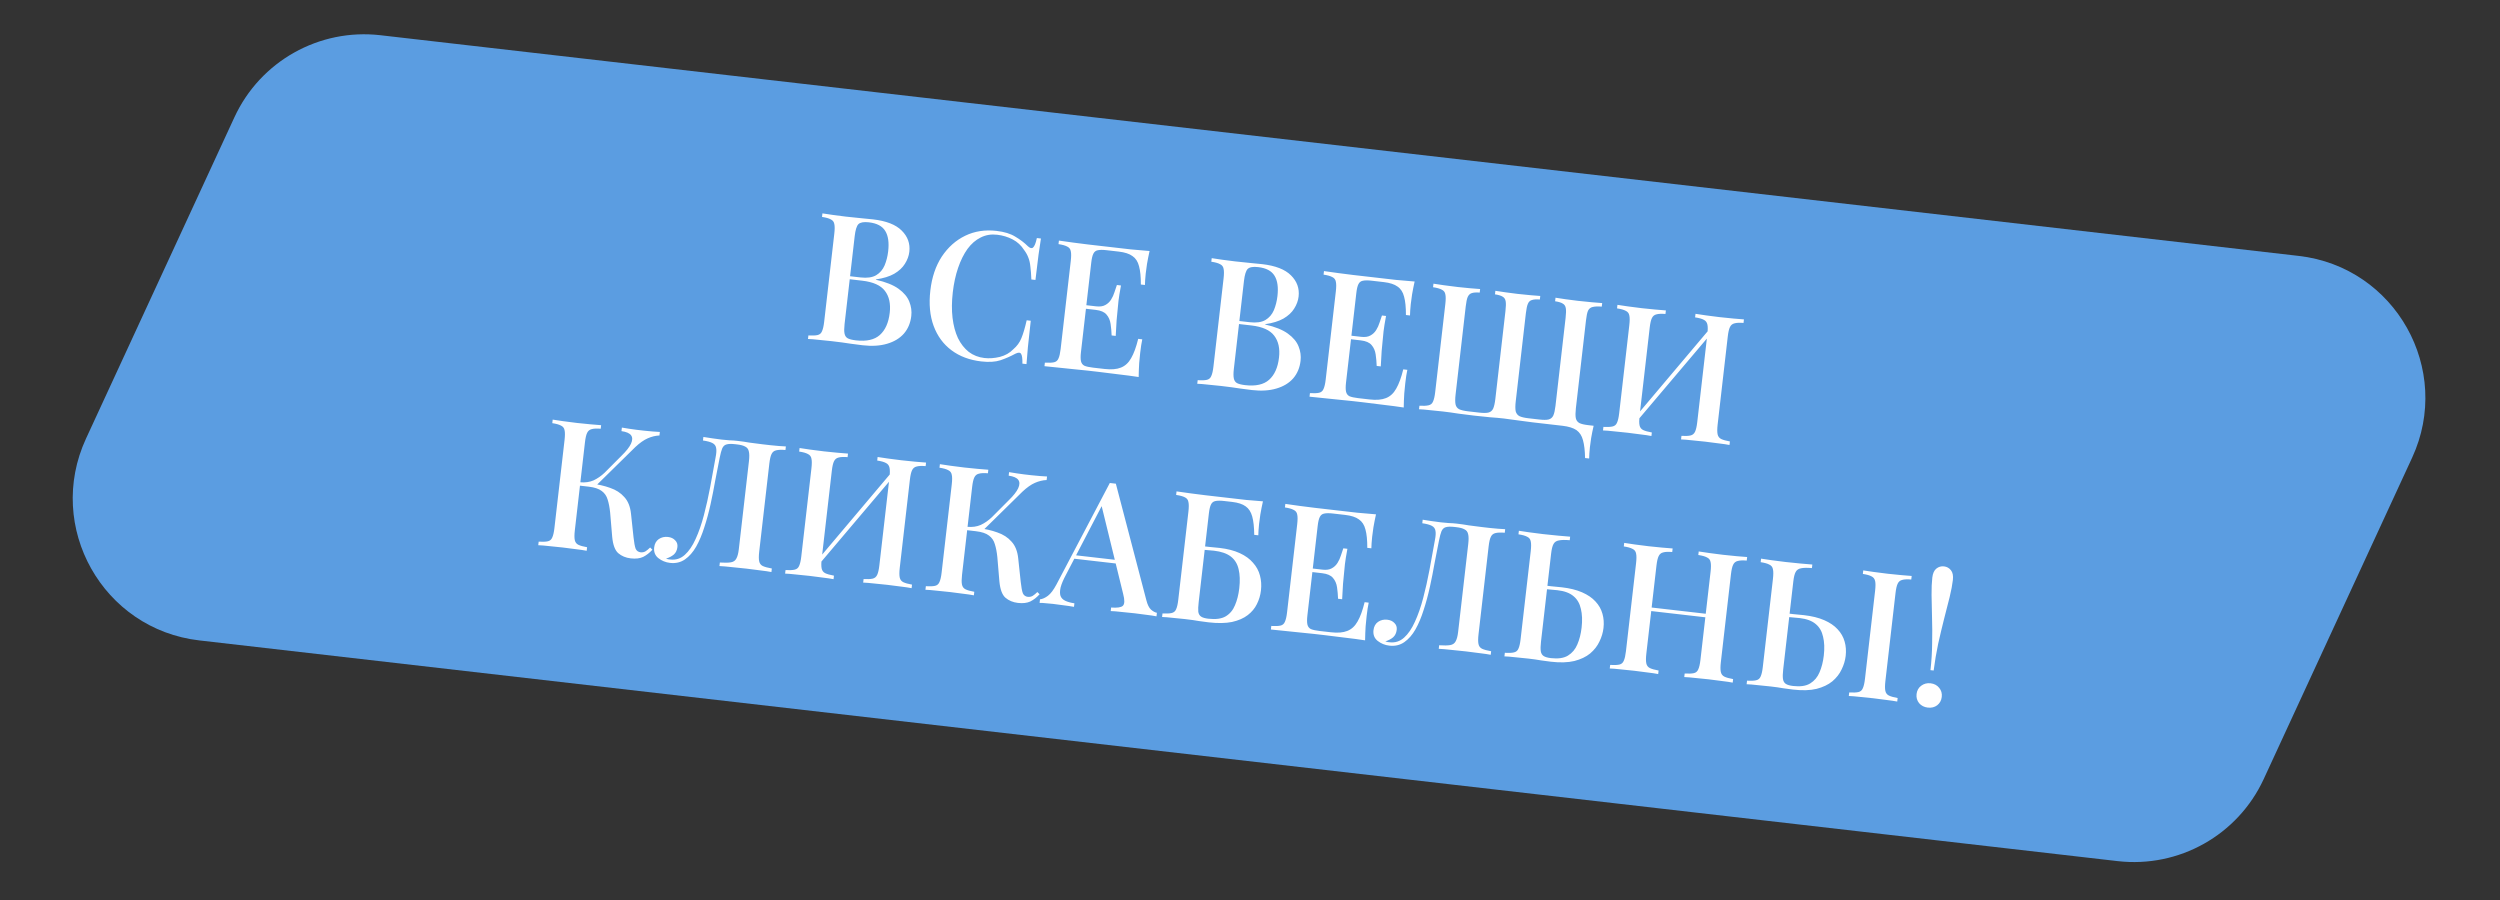
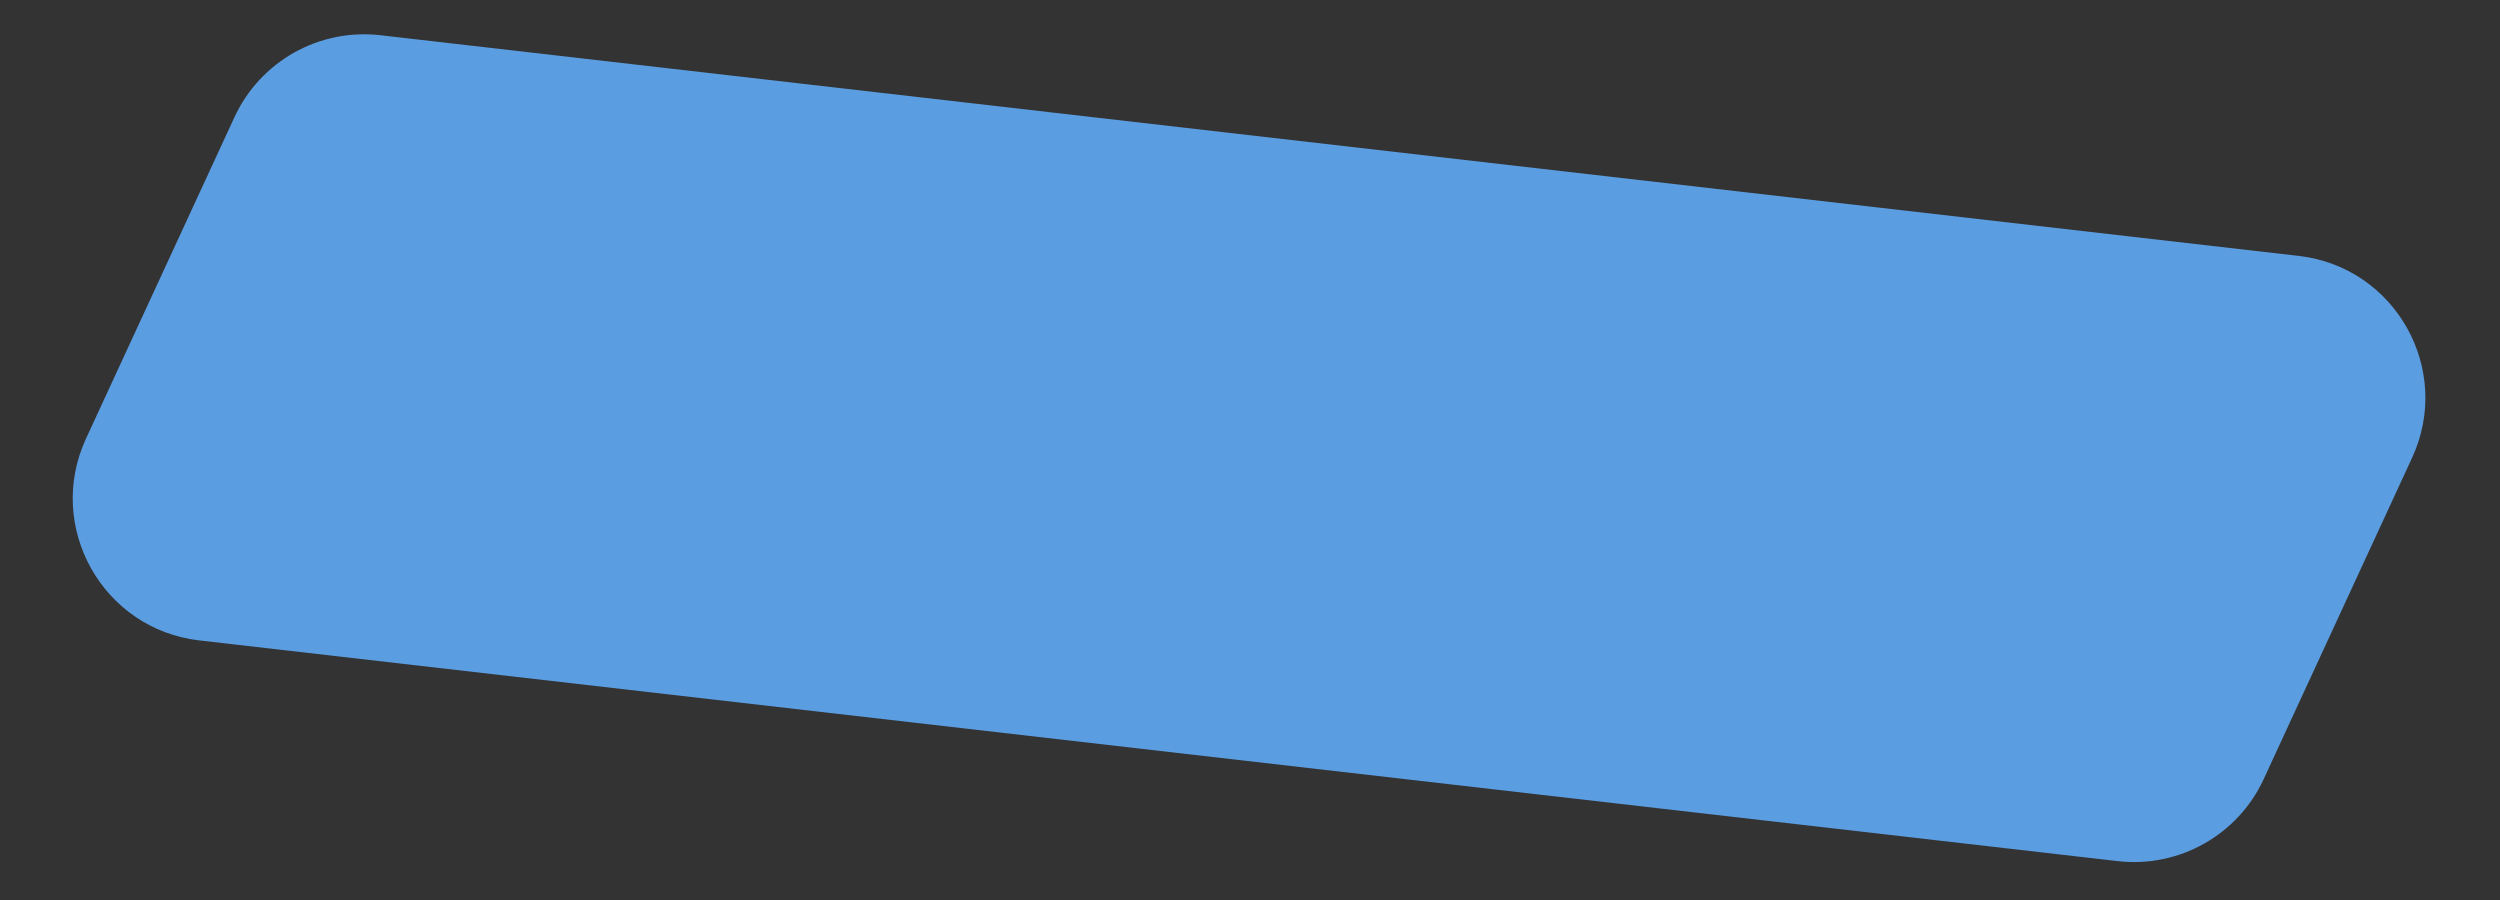
<svg xmlns="http://www.w3.org/2000/svg" width="350" height="126" viewBox="0 0 350 126" fill="none">
  <rect x="0" y="0" width="350" height="126" fill="#333333" stroke="none" />
  <path d="M32.82 16.414C36.44 8.574 44.684 3.944 53.263 4.931L321.825 35.828C335.357 37.385 343.407 51.718 337.696 64.083L316.917 109.074C313.296 116.913 305.053 121.543 296.474 120.557L27.911 89.659C14.38 88.103 6.329 73.77 12.04 61.404L32.82 16.414Z" fill="#5B9DE1" />
-   <path d="M115.141 29.873C115.52 29.933 116.007 30.006 116.601 30.091C117.212 30.178 117.815 30.256 118.411 30.325C119.206 30.416 119.96 30.494 120.674 30.56C121.404 30.627 121.919 30.678 122.217 30.712C124.071 30.925 125.412 31.449 126.239 32.282C127.082 33.117 127.438 34.106 127.307 35.249C127.24 35.828 127.032 36.391 126.684 36.938C126.355 37.471 125.857 37.934 125.191 38.327C124.527 38.703 123.674 38.966 122.634 39.115L122.628 39.165C124.002 39.474 125.06 39.897 125.804 40.436C126.547 40.974 127.048 41.577 127.307 42.245C127.568 42.895 127.659 43.56 127.581 44.239C127.468 45.216 127.122 46.04 126.541 46.711C125.963 47.366 125.179 47.838 124.189 48.127C123.216 48.417 122.076 48.487 120.768 48.337C120.403 48.295 119.85 48.223 119.107 48.121C118.382 48.004 117.498 47.885 116.455 47.765C115.826 47.693 115.204 47.63 114.589 47.576C113.993 47.507 113.503 47.468 113.118 47.457L113.175 46.96C113.742 46.992 114.172 46.974 114.465 46.907C114.758 46.84 114.963 46.663 115.08 46.374C115.213 46.087 115.315 45.646 115.383 45.05L116.8 32.731C116.871 32.119 116.873 31.666 116.806 31.373C116.757 31.066 116.59 30.845 116.303 30.711C116.035 30.563 115.629 30.449 115.084 30.37L115.141 29.873ZM121.641 31.124C120.929 31.042 120.441 31.129 120.177 31.383C119.929 31.64 119.756 32.199 119.657 33.06L118.239 45.379C118.173 45.958 118.172 46.403 118.237 46.712C118.302 47.022 118.453 47.24 118.69 47.368C118.943 47.498 119.318 47.592 119.815 47.649C121.305 47.82 122.424 47.571 123.172 46.903C123.939 46.219 124.402 45.182 124.562 43.791C124.709 42.516 124.483 41.492 123.884 40.718C123.302 39.947 122.241 39.472 120.701 39.295L118.292 39.018C118.292 39.018 118.299 38.952 118.314 38.819C118.332 38.67 118.34 38.596 118.34 38.596L120.476 38.842C121.387 38.946 122.111 38.845 122.65 38.538C123.191 38.214 123.587 37.757 123.84 37.165C124.094 36.557 124.263 35.897 124.344 35.185C124.485 33.959 124.351 33.013 123.941 32.345C123.534 31.66 122.767 31.253 121.641 31.124ZM139.513 32.325C140.605 32.45 141.48 32.719 142.138 33.13C142.813 33.526 143.4 33.971 143.897 34.465C144.199 34.751 144.444 34.813 144.63 34.65C144.835 34.472 145.012 34.031 145.16 33.327L145.731 33.392C145.626 34.018 145.513 34.776 145.394 35.669C145.276 36.544 145.133 37.719 144.963 39.193L144.392 39.127C144.36 38.385 144.313 37.776 144.25 37.298C144.204 36.824 144.109 36.41 143.965 36.058C143.838 35.708 143.643 35.358 143.381 35.009C142.969 34.358 142.431 33.86 141.766 33.515C141.101 33.17 140.38 32.953 139.602 32.863C138.757 32.766 137.987 32.896 137.292 33.252C136.599 33.591 135.984 34.125 135.447 34.851C134.927 35.58 134.49 36.461 134.136 37.494C133.783 38.527 133.533 39.673 133.389 40.931C133.24 42.222 133.229 43.412 133.356 44.501C133.484 45.572 133.736 46.516 134.112 47.331C134.506 48.131 135.011 48.776 135.626 49.266C136.259 49.742 136.989 50.027 137.817 50.122C138.496 50.2 139.215 50.149 139.974 49.968C140.735 49.77 141.363 49.415 141.858 48.901C142.379 48.458 142.757 47.939 142.993 47.346C143.248 46.737 143.495 45.902 143.735 44.839L144.306 44.905C144.131 46.428 143.997 47.663 143.905 48.608C143.815 49.537 143.749 50.327 143.708 50.976L143.137 50.91C143.153 50.191 143.088 49.731 142.944 49.529C142.816 49.33 142.556 49.325 142.165 49.515C141.503 49.875 140.805 50.181 140.072 50.432C139.357 50.669 138.461 50.725 137.385 50.601C135.745 50.413 134.354 49.892 133.211 49.039C132.068 48.186 131.234 47.05 130.709 45.63C130.184 44.211 130.031 42.558 130.248 40.67C130.461 38.816 130.996 37.233 131.851 35.922C132.723 34.614 133.816 33.64 135.131 33.003C136.446 32.366 137.906 32.14 139.513 32.325ZM160.939 35.142C160.801 35.763 160.681 36.37 160.579 36.963C160.496 37.54 160.436 37.986 160.4 38.301C160.364 38.615 160.338 38.914 160.322 39.198C160.306 39.481 160.296 39.715 160.291 39.899L159.72 39.833C159.726 38.76 159.64 37.903 159.462 37.262C159.301 36.623 158.995 36.151 158.543 35.848C158.11 35.529 157.471 35.322 156.627 35.224L154.913 35.027C154.383 34.966 153.972 34.969 153.679 35.036C153.404 35.089 153.201 35.25 153.07 35.52C152.94 35.773 152.841 36.19 152.775 36.769L151.335 49.287C151.27 49.85 151.271 50.278 151.338 50.571C151.405 50.864 151.565 51.075 151.819 51.205C152.091 51.32 152.492 51.408 153.021 51.469L154.636 51.655C155.579 51.763 156.342 51.7 156.922 51.465C157.52 51.231 157.998 50.792 158.358 50.145C158.734 49.501 159.064 48.599 159.348 47.441L159.919 47.506C159.815 47.981 159.717 48.607 159.628 49.385C159.59 49.717 159.543 50.198 159.487 50.829C159.448 51.462 159.423 52.113 159.413 52.783C158.572 52.653 157.622 52.527 156.563 52.405C155.505 52.266 154.562 52.149 153.734 52.054C153.353 52.01 152.865 51.954 152.269 51.886C151.673 51.817 151.026 51.751 150.329 51.688C149.65 51.609 148.953 51.538 148.24 51.472C147.544 51.392 146.873 51.324 146.225 51.266L146.282 50.769C146.849 50.801 147.279 50.783 147.572 50.716C147.865 50.649 148.07 50.471 148.187 50.183C148.32 49.896 148.421 49.455 148.49 48.859L149.907 36.54C149.978 35.928 149.979 35.475 149.912 35.182C149.864 34.874 149.696 34.654 149.41 34.52C149.142 34.372 148.735 34.258 148.191 34.178L148.248 33.682C148.892 33.773 149.561 33.866 150.254 33.963C150.966 34.045 151.66 34.133 152.337 34.228C153.033 34.308 153.679 34.382 154.275 34.451C154.871 34.519 155.359 34.575 155.74 34.619C156.502 34.707 157.363 34.806 158.323 34.916C159.302 35.012 160.174 35.087 160.939 35.142ZM155.839 43.161C155.839 43.161 155.83 43.244 155.811 43.41C155.792 43.575 155.782 43.658 155.782 43.658L151.287 43.141C151.287 43.141 151.296 43.058 151.315 42.893C151.334 42.727 151.344 42.644 151.344 42.644L155.839 43.161ZM156.937 39.966C156.762 40.902 156.646 41.619 156.589 42.115C156.548 42.614 156.504 43.07 156.456 43.484C156.409 43.898 156.365 44.354 156.324 44.853C156.284 45.352 156.242 46.077 156.2 47.028L155.629 46.962C155.609 46.406 155.561 45.873 155.486 45.361C155.412 44.832 155.22 44.39 154.908 44.036C154.613 43.683 154.11 43.466 153.398 43.384L153.455 42.887C153.985 42.948 154.411 42.888 154.734 42.707C155.073 42.528 155.346 42.274 155.551 41.946C155.757 41.617 155.914 41.274 156.022 40.918C156.149 40.546 156.263 40.207 156.365 39.9L156.937 39.966ZM169.64 36.143C170.019 36.203 170.506 36.276 171.1 36.361C171.71 36.448 172.314 36.526 172.91 36.594C173.705 36.686 174.459 36.764 175.173 36.83C175.903 36.897 176.418 36.948 176.716 36.982C178.57 37.195 179.911 37.719 180.737 38.552C181.581 39.387 181.937 40.376 181.805 41.519C181.739 42.098 181.531 42.661 181.183 43.209C180.854 43.741 180.356 44.204 179.69 44.597C179.026 44.973 178.173 45.236 177.133 45.385L177.127 45.434C178.501 45.743 179.559 46.167 180.303 46.706C181.046 47.244 181.547 47.847 181.806 48.514C182.067 49.165 182.158 49.83 182.08 50.509C181.967 51.486 181.621 52.31 181.04 52.981C180.462 53.636 179.678 54.108 178.688 54.397C177.715 54.687 176.575 54.757 175.267 54.607C174.902 54.565 174.349 54.493 173.606 54.391C172.881 54.274 171.997 54.155 170.954 54.035C170.325 53.963 169.703 53.9 169.088 53.846C168.492 53.777 168.002 53.738 167.617 53.727L167.674 53.23C168.241 53.262 168.671 53.244 168.964 53.177C169.257 53.11 169.462 52.932 169.579 52.644C169.712 52.357 169.813 51.916 169.882 51.32L171.299 39.001C171.37 38.389 171.372 37.936 171.305 37.643C171.256 37.335 171.089 37.115 170.802 36.981C170.534 36.833 170.127 36.719 169.583 36.64L169.64 36.143ZM176.14 37.394C175.428 37.312 174.94 37.398 174.675 37.653C174.428 37.91 174.255 38.469 174.155 39.33L172.738 51.649C172.672 52.228 172.671 52.673 172.736 52.982C172.801 53.291 172.952 53.51 173.189 53.638C173.442 53.768 173.817 53.861 174.314 53.919C175.804 54.09 176.923 53.841 177.671 53.172C178.438 52.489 178.901 51.452 179.061 50.061C179.208 48.786 178.982 47.762 178.383 46.988C177.801 46.217 176.74 45.742 175.2 45.565L172.791 45.288C172.791 45.288 172.798 45.222 172.813 45.089C172.831 44.94 172.839 44.866 172.839 44.866L174.975 45.111C175.886 45.216 176.61 45.115 177.149 44.808C177.69 44.484 178.086 44.026 178.339 43.435C178.593 42.827 178.761 42.166 178.843 41.455C178.984 40.229 178.85 39.283 178.44 38.615C178.032 37.93 177.266 37.523 176.14 37.394ZM198.048 39.411C197.909 40.033 197.789 40.64 197.688 41.232C197.604 41.809 197.545 42.255 197.508 42.57C197.472 42.885 197.446 43.184 197.43 43.467C197.415 43.751 197.404 43.984 197.4 44.168L196.829 44.102C196.835 43.029 196.749 42.172 196.571 41.531C196.41 40.892 196.103 40.42 195.652 40.117C195.219 39.799 194.58 39.591 193.735 39.494L192.022 39.297C191.492 39.236 191.08 39.239 190.788 39.306C190.513 39.358 190.31 39.519 190.178 39.789C190.048 40.043 189.95 40.459 189.884 41.039L188.443 53.556C188.379 54.119 188.38 54.547 188.447 54.84C188.514 55.133 188.674 55.344 188.927 55.474C189.199 55.589 189.6 55.677 190.13 55.738L191.744 55.924C192.688 56.032 193.45 55.969 194.031 55.734C194.628 55.501 195.107 55.061 195.466 54.414C195.842 53.77 196.173 52.868 196.457 51.71L197.028 51.776C196.923 52.25 196.826 52.876 196.737 53.654C196.698 53.986 196.651 54.467 196.596 55.098C196.556 55.731 196.532 56.382 196.522 57.052C195.681 56.922 194.731 56.796 193.671 56.674C192.614 56.535 191.671 56.419 190.843 56.323C190.462 56.28 189.974 56.223 189.378 56.155C188.781 56.086 188.135 56.02 187.437 55.957C186.759 55.879 186.062 55.807 185.348 55.742C184.653 55.662 183.981 55.593 183.334 55.535L183.391 55.038C183.958 55.07 184.388 55.052 184.68 54.985C184.973 54.918 185.178 54.741 185.295 54.452C185.429 54.166 185.53 53.724 185.599 53.128L187.016 40.809C187.086 40.197 187.088 39.744 187.021 39.451C186.973 39.144 186.805 38.923 186.519 38.789C186.25 38.641 185.844 38.527 185.3 38.448L185.357 37.951C186.001 38.042 186.669 38.136 187.363 38.232C188.075 38.314 188.769 38.402 189.446 38.497C190.142 38.577 190.787 38.651 191.383 38.72C191.979 38.788 192.468 38.845 192.849 38.888C193.61 38.976 194.471 39.075 195.432 39.186C196.41 39.281 197.283 39.357 198.048 39.411ZM192.948 47.431C192.948 47.431 192.939 47.514 192.919 47.679C192.9 47.845 192.891 47.928 192.891 47.928L188.396 47.41C188.396 47.41 188.405 47.328 188.424 47.162C188.443 46.996 188.453 46.914 188.453 46.914L192.948 47.431ZM194.045 44.235C193.871 45.171 193.755 45.888 193.698 46.385C193.657 46.883 193.613 47.34 193.565 47.753C193.518 48.167 193.473 48.624 193.433 49.122C193.392 49.621 193.351 50.346 193.308 51.297L192.737 51.232C192.717 50.676 192.67 50.142 192.594 49.63C192.521 49.101 192.329 48.66 192.017 48.305C191.722 47.952 191.219 47.735 190.507 47.653L190.564 47.157C191.094 47.217 191.52 47.157 191.843 46.977C192.182 46.797 192.455 46.544 192.66 46.215C192.866 45.886 193.023 45.544 193.131 45.187C193.257 44.816 193.372 44.477 193.474 44.169L194.045 44.235ZM224.305 42.432L224.247 42.928C223.699 42.882 223.269 42.9 222.958 42.981C222.665 43.048 222.452 43.225 222.318 43.512C222.203 43.784 222.11 44.226 222.04 44.839L220.622 57.157C220.554 57.754 220.551 58.215 220.614 58.541C220.679 58.85 220.846 59.079 221.114 59.227C221.384 59.359 221.792 59.456 222.339 59.519L223.109 59.608C222.974 60.196 222.857 60.77 222.76 61.329C222.678 61.89 222.62 62.32 222.586 62.618C222.55 62.932 222.525 63.223 222.511 63.49C222.495 63.773 222.485 64.007 222.481 64.191L221.909 64.125C221.893 63.1 221.796 62.267 221.618 61.626C221.455 61.003 221.149 60.531 220.699 60.211C220.247 59.908 219.599 59.707 218.755 59.61C218.192 59.545 217.546 59.471 216.818 59.387C216.089 59.303 215.344 59.218 214.582 59.13C214.102 59.075 213.615 59.01 213.12 58.937C212.642 58.865 212.179 58.803 211.732 58.752C211.303 58.686 210.907 58.632 210.543 58.59C209.98 58.525 209.324 58.466 208.575 58.414C207.844 58.346 207.107 58.27 206.362 58.184C205.616 58.099 204.881 58.005 204.154 57.905C203.446 57.79 202.744 57.693 202.049 57.613C201.37 57.535 200.723 57.468 200.109 57.415C199.512 57.346 199.03 57.307 198.662 57.298L198.72 56.802C199.27 56.831 199.691 56.813 199.984 56.746C200.294 56.681 200.507 56.504 200.624 56.216C200.758 55.929 200.859 55.488 200.927 54.892L202.345 42.573C202.415 41.96 202.417 41.508 202.35 41.215C202.301 40.907 202.134 40.686 201.847 40.553C201.579 40.404 201.173 40.291 200.628 40.211L200.685 39.715C201.064 39.775 201.551 39.848 202.145 39.933C202.756 40.02 203.409 40.103 204.104 40.183C204.684 40.25 205.248 40.306 205.796 40.353C206.361 40.401 206.835 40.439 207.217 40.466L207.16 40.963C206.678 40.924 206.306 40.948 206.044 41.036C205.801 41.108 205.613 41.288 205.479 41.575C205.364 41.846 205.271 42.289 205.201 42.901L203.783 55.22C203.715 55.816 203.712 56.277 203.775 56.603C203.84 56.913 204.007 57.142 204.275 57.29C204.562 57.424 204.986 57.523 205.549 57.588L207.089 57.765C207.652 57.83 208.08 57.828 208.373 57.761C208.684 57.68 208.907 57.496 209.041 57.209C209.176 56.906 209.278 56.456 209.347 55.86L210.764 43.541C210.834 42.929 210.844 42.477 210.794 42.186C210.746 41.879 210.603 41.661 210.366 41.533C210.147 41.39 209.791 41.282 209.296 41.208L209.353 40.712C209.732 40.772 210.202 40.843 210.763 40.924C211.341 41.008 211.903 41.081 212.449 41.143C213.095 41.218 213.7 41.279 214.265 41.327C214.83 41.375 215.287 41.411 215.637 41.435L215.58 41.931C215.097 41.893 214.726 41.917 214.464 42.004C214.204 42.075 214.016 42.255 213.899 42.543C213.783 42.815 213.691 43.258 213.62 43.87L212.203 56.189C212.134 56.785 212.132 57.246 212.195 57.572C212.276 57.883 212.451 58.113 212.719 58.261C213.006 58.395 213.423 58.493 213.969 58.556L215.509 58.733C216.072 58.798 216.5 58.797 216.793 58.73C217.104 58.648 217.326 58.464 217.46 58.178C217.596 57.875 217.698 57.425 217.766 56.829L219.183 44.51C219.254 43.898 219.264 43.446 219.214 43.155C219.165 42.847 219.022 42.629 218.785 42.502C218.567 42.359 218.21 42.251 217.715 42.177L217.773 41.68C218.152 41.741 218.622 41.812 219.183 41.893C219.744 41.974 220.306 42.047 220.869 42.112C221.564 42.192 222.211 42.258 222.809 42.31C223.423 42.364 223.922 42.405 224.305 42.432ZM233.223 43.458L233.166 43.955C232.618 43.908 232.196 43.927 231.902 44.011C231.609 44.077 231.395 44.254 231.262 44.541C231.13 44.811 231.029 45.252 230.959 45.865L229.541 58.184C229.473 58.78 229.471 59.232 229.536 59.542C229.601 59.851 229.769 60.072 230.039 60.204C230.309 60.335 230.715 60.449 231.258 60.545L231.2 61.042C230.807 60.963 230.304 60.888 229.691 60.818C229.097 60.733 228.485 60.654 227.856 60.582C227.161 60.502 226.506 60.435 225.891 60.381C225.295 60.312 224.805 60.273 224.42 60.262L224.477 59.765C225.028 59.795 225.449 59.776 225.742 59.709C226.051 59.644 226.265 59.468 226.382 59.179C226.515 58.892 226.617 58.451 226.685 57.855L228.102 45.536C228.173 44.924 228.175 44.471 228.108 44.178C228.059 43.87 227.892 43.65 227.605 43.516C227.337 43.368 226.931 43.254 226.386 43.175L226.443 42.678C226.822 42.738 227.309 42.811 227.903 42.896C228.514 42.983 229.167 43.067 229.862 43.147C230.491 43.219 231.105 43.281 231.703 43.333C232.317 43.387 232.824 43.429 233.223 43.458ZM239.603 45.752C239.603 45.752 239.584 45.842 239.547 46.022C239.528 46.188 239.508 46.362 239.487 46.544C239.466 46.726 239.455 46.817 239.455 46.817L228.447 59.819L228.531 58.873L239.603 45.752ZM244.151 44.715L244.094 45.212C243.546 45.166 243.124 45.184 242.83 45.268C242.537 45.335 242.323 45.511 242.19 45.798C242.058 46.068 241.957 46.509 241.886 47.122L240.469 59.441C240.401 60.037 240.399 60.49 240.464 60.799C240.529 61.108 240.697 61.329 240.967 61.461C241.237 61.593 241.643 61.706 242.186 61.802L242.128 62.299C241.768 62.224 241.281 62.151 240.669 62.081C240.058 61.994 239.405 61.91 238.71 61.83C238.113 61.762 237.5 61.7 236.869 61.644C236.256 61.573 235.749 61.532 235.348 61.519L235.405 61.022C235.955 61.052 236.377 61.033 236.67 60.967C236.963 60.9 237.176 60.723 237.31 60.436C237.443 60.15 237.544 59.708 237.613 59.112L239.03 46.793C239.101 46.181 239.103 45.728 239.036 45.435C238.97 45.126 238.803 44.905 238.533 44.773C238.265 44.625 237.858 44.511 237.314 44.432L237.371 43.935C237.767 43.997 238.27 44.072 238.88 44.159C239.508 44.248 240.119 44.327 240.715 44.395C241.411 44.475 242.066 44.542 242.68 44.596C243.295 44.65 243.785 44.69 244.151 44.715ZM84.158 59.526L84.101 60.023C83.552 59.977 83.131 59.995 82.836 60.079C82.543 60.146 82.33 60.322 82.196 60.609C82.064 60.879 81.963 61.32 81.893 61.933L80.476 74.252C80.407 74.848 80.405 75.301 80.47 75.61C80.535 75.919 80.703 76.14 80.973 76.272C81.243 76.404 81.649 76.517 82.192 76.613L82.135 77.11C81.741 77.031 81.238 76.957 80.625 76.886C80.031 76.801 79.42 76.722 78.79 76.65C78.095 76.57 77.44 76.503 76.826 76.449C76.229 76.38 75.739 76.341 75.355 76.33L75.412 75.833C75.978 75.865 76.408 75.847 76.701 75.78C76.994 75.713 77.199 75.536 77.316 75.247C77.45 74.961 77.551 74.519 77.619 73.923L79.037 61.604C79.107 60.992 79.109 60.539 79.042 60.246C78.993 59.938 78.826 59.718 78.539 59.584C78.271 59.436 77.865 59.322 77.32 59.243L77.377 58.746C77.756 58.806 78.243 58.879 78.837 58.964C79.448 59.051 80.101 59.135 80.796 59.215C81.425 59.287 82.039 59.349 82.637 59.401C83.251 59.455 83.758 59.497 84.158 59.526ZM82.666 67.684C83.692 67.802 84.608 68.008 85.413 68.302C86.236 68.581 86.9 69.01 87.404 69.588C87.926 70.151 88.239 70.934 88.342 71.936L88.694 75.222C88.775 75.97 88.874 76.501 88.988 76.817C89.121 77.117 89.362 77.287 89.71 77.327C89.976 77.341 90.2 77.291 90.381 77.178C90.58 77.05 90.794 76.873 91.021 76.648L91.337 76.961C90.934 77.401 90.501 77.737 90.038 77.969C89.577 78.184 88.999 78.252 88.304 78.172C87.608 78.092 87.024 77.849 86.551 77.442C86.094 77.037 85.813 76.275 85.707 75.156L85.419 71.75C85.348 71.054 85.233 70.454 85.073 69.949C84.929 69.446 84.656 69.046 84.254 68.748C83.854 68.433 83.24 68.228 82.413 68.133L80.674 67.933L80.728 67.461L82.666 67.684ZM81.171 67.99L81.225 67.518C81.922 67.582 82.545 67.494 83.092 67.255C83.642 66.999 84.161 66.64 84.651 66.176L87.012 63.805C87.674 63.16 88.116 62.599 88.338 62.121C88.563 61.627 88.567 61.233 88.349 60.939C88.131 60.646 87.683 60.452 87.006 60.357L87.064 59.86C87.409 59.917 87.755 59.974 88.101 60.03C88.449 60.07 88.795 60.118 89.141 60.175C89.489 60.215 89.837 60.255 90.184 60.295C90.631 60.346 91.038 60.385 91.404 60.41C91.787 60.437 92.112 60.458 92.379 60.472L92.321 60.969C91.782 60.99 91.239 61.121 90.691 61.36C90.143 61.599 89.559 62.01 88.939 62.593L83.207 68.225L81.171 67.99ZM110.022 62.502L109.965 62.998C109.4 62.95 108.962 62.967 108.65 63.048C108.357 63.115 108.144 63.292 108.01 63.579C107.879 63.849 107.778 64.29 107.707 64.903L106.29 77.222C106.221 77.818 106.22 78.27 106.285 78.58C106.35 78.889 106.517 79.11 106.787 79.242C107.074 79.375 107.497 79.491 108.056 79.589L107.999 80.086C107.622 80.009 107.119 79.934 106.489 79.862C105.879 79.775 105.226 79.691 104.53 79.611C103.835 79.531 103.138 79.459 102.441 79.396C101.746 79.316 101.173 79.267 100.722 79.249L100.779 78.752C101.445 78.795 101.958 78.787 102.317 78.727C102.676 78.668 102.931 78.496 103.081 78.211C103.247 77.928 103.365 77.489 103.434 76.893L104.851 64.574C104.921 63.962 104.916 63.5 104.834 63.188C104.769 62.879 104.602 62.658 104.332 62.526C104.08 62.38 103.698 62.277 103.184 62.218L102.911 62.187C102.381 62.126 101.977 62.138 101.699 62.224C101.439 62.294 101.241 62.481 101.106 62.785C100.989 63.073 100.871 63.512 100.753 64.103C100.558 65.07 100.354 66.112 100.142 67.228C99.946 68.347 99.724 69.47 99.477 70.6C99.23 71.729 98.938 72.802 98.603 73.821C98.284 74.841 97.904 75.745 97.461 76.533C97.02 77.304 96.498 77.899 95.897 78.316C95.295 78.733 94.597 78.896 93.802 78.805C93.189 78.734 92.645 78.512 92.168 78.138C91.707 77.767 91.513 77.266 91.585 76.637C91.644 76.124 91.857 75.737 92.222 75.477C92.604 75.219 93.035 75.118 93.515 75.173C93.946 75.223 94.28 75.379 94.518 75.641C94.775 75.888 94.882 76.203 94.838 76.584C94.786 77.031 94.62 77.38 94.34 77.633C94.061 77.87 93.695 78.062 93.241 78.212C93.355 78.242 93.461 78.27 93.558 78.299C93.674 78.312 93.774 78.323 93.856 78.333C94.618 78.42 95.289 78.204 95.869 77.684C96.449 77.163 96.953 76.424 97.382 75.467C97.829 74.495 98.217 73.382 98.546 72.128C98.875 70.874 99.169 69.558 99.428 68.178C99.69 66.782 99.941 65.402 100.182 64.037C100.298 63.463 100.324 63.022 100.259 62.712C100.21 62.405 100.035 62.175 99.734 62.023C99.449 61.873 99.01 61.755 98.416 61.67L98.473 61.173C98.819 61.23 99.231 61.294 99.709 61.365C100.187 61.437 100.625 61.496 101.022 61.542C101.403 61.586 101.768 61.619 102.118 61.643C102.486 61.651 102.852 61.677 103.217 61.719C103.846 61.791 104.415 61.873 104.925 61.966C105.436 62.041 106.048 62.12 106.76 62.202C107.107 62.242 107.48 62.285 107.877 62.33C108.293 62.361 108.683 62.398 109.047 62.44C109.43 62.467 109.755 62.488 110.022 62.502ZM118.72 63.502L118.663 63.999C118.114 63.953 117.693 63.971 117.398 64.055C117.105 64.122 116.892 64.299 116.758 64.585C116.626 64.855 116.525 65.297 116.455 65.909L115.038 78.228C114.969 78.824 114.967 79.277 115.032 79.586C115.097 79.896 115.265 80.116 115.535 80.248C115.805 80.38 116.211 80.494 116.754 80.59L116.697 81.086C116.303 81.007 115.8 80.933 115.188 80.862C114.593 80.777 113.982 80.698 113.352 80.626C112.657 80.546 112.002 80.479 111.388 80.425C110.792 80.357 110.301 80.317 109.917 80.306L109.974 79.81C110.524 79.839 110.945 79.821 111.238 79.754C111.548 79.689 111.761 79.512 111.878 79.223C112.012 78.937 112.113 78.496 112.181 77.899L113.599 65.581C113.669 64.968 113.671 64.515 113.604 64.222C113.555 63.915 113.388 63.694 113.101 63.561C112.833 63.412 112.427 63.298 111.882 63.219L111.94 62.722C112.318 62.783 112.805 62.855 113.399 62.941C114.01 63.028 114.663 63.111 115.358 63.191C115.988 63.264 116.601 63.326 117.199 63.378C117.814 63.432 118.321 63.473 118.72 63.502ZM125.099 65.796C125.099 65.796 125.081 65.887 125.043 66.067C125.024 66.232 125.004 66.406 124.983 66.588C124.962 66.77 124.952 66.862 124.952 66.862L113.944 79.864L114.027 78.917L125.099 65.796ZM129.648 64.76L129.591 65.256C129.042 65.21 128.621 65.229 128.326 65.312C128.033 65.379 127.82 65.556 127.686 65.842C127.554 66.112 127.453 66.554 127.383 67.166L125.966 79.485C125.897 80.081 125.895 80.534 125.96 80.844C126.025 81.153 126.193 81.374 126.463 81.505C126.733 81.637 127.139 81.751 127.682 81.847L127.625 82.344C127.264 82.269 126.778 82.196 126.165 82.125C125.554 82.038 124.901 81.955 124.206 81.875C123.61 81.806 122.996 81.744 122.365 81.688C121.753 81.618 121.246 81.576 120.844 81.564L120.902 81.067C121.452 81.097 121.873 81.078 122.166 81.011C122.459 80.944 122.672 80.767 122.806 80.481C122.94 80.194 123.041 79.753 123.109 79.157L124.527 66.838C124.597 66.225 124.599 65.772 124.532 65.48C124.467 65.17 124.299 64.95 124.029 64.818C123.761 64.669 123.355 64.556 122.81 64.476L122.867 63.98C123.263 64.042 123.766 64.116 124.377 64.204C125.004 64.292 125.616 64.371 126.212 64.44C126.907 64.52 127.562 64.587 128.177 64.641C128.791 64.695 129.282 64.734 129.648 64.76ZM138.366 65.763L138.308 66.259C137.76 66.213 137.339 66.231 137.044 66.315C136.751 66.382 136.538 66.559 136.404 66.845C136.272 67.115 136.171 67.557 136.101 68.169L134.683 80.488C134.615 81.084 134.613 81.537 134.678 81.847C134.743 82.156 134.911 82.376 135.181 82.508C135.451 82.64 135.857 82.754 136.4 82.85L136.343 83.347C135.949 83.268 135.446 83.193 134.833 83.123C134.239 83.037 133.627 82.959 132.998 82.886C132.303 82.806 131.648 82.739 131.033 82.685C130.437 82.617 129.947 82.577 129.562 82.567L129.619 82.07C130.186 82.101 130.616 82.084 130.909 82.017C131.202 81.95 131.407 81.772 131.524 81.484C131.658 81.197 131.759 80.756 131.827 80.16L133.244 67.841C133.315 67.228 133.317 66.775 133.25 66.483C133.201 66.175 133.034 65.954 132.747 65.821C132.479 65.672 132.073 65.559 131.528 65.479L131.585 64.983C131.964 65.043 132.451 65.116 133.045 65.201C133.656 65.288 134.309 65.371 135.004 65.451C135.633 65.524 136.247 65.586 136.845 65.638C137.459 65.692 137.966 65.733 138.366 65.763ZM136.873 73.92C137.9 74.038 138.816 74.245 139.621 74.538C140.444 74.818 141.108 75.246 141.612 75.825C142.134 76.388 142.447 77.17 142.55 78.172L142.901 81.459C142.983 82.206 143.081 82.738 143.196 83.053C143.329 83.353 143.57 83.524 143.917 83.564C144.184 83.578 144.408 83.528 144.589 83.415C144.788 83.286 145.001 83.11 145.229 82.884L145.545 83.197C145.142 83.638 144.709 83.974 144.246 84.206C143.785 84.421 143.207 84.489 142.512 84.409C141.816 84.329 141.232 84.085 140.759 83.678C140.302 83.274 140.02 82.511 139.914 81.392L139.627 77.987C139.556 77.291 139.44 76.69 139.28 76.185C139.137 75.682 138.864 75.282 138.462 74.984C138.062 74.669 137.448 74.465 136.62 74.37L134.882 74.169L134.936 73.698L136.873 73.92ZM135.379 74.227L135.433 73.755C136.13 73.818 136.753 73.73 137.3 73.491C137.85 73.236 138.369 72.876 138.859 72.412L141.22 70.042C141.882 69.397 142.324 68.835 142.546 68.357C142.771 67.863 142.774 67.469 142.557 67.176C142.339 66.882 141.891 66.688 141.214 66.594L141.271 66.097C141.617 66.153 141.963 66.21 142.309 66.266C142.657 66.306 143.003 66.355 143.349 66.411C143.697 66.451 144.045 66.491 144.392 66.531C144.839 66.583 145.246 66.621 145.612 66.647C145.995 66.674 146.32 66.694 146.586 66.708L146.529 67.205C145.99 67.227 145.446 67.357 144.899 67.596C144.351 67.835 143.767 68.246 143.146 68.829L137.415 74.461L135.379 74.227ZM156.219 67.716L160.485 84.01C160.646 84.649 160.863 85.094 161.136 85.343C161.426 85.595 161.703 85.744 161.966 85.791L161.909 86.288C161.515 86.209 161.045 86.138 160.499 86.075C159.971 85.998 159.433 85.928 158.887 85.865C158.192 85.785 157.545 85.719 156.947 85.667C156.351 85.598 155.869 85.559 155.501 85.551L155.558 85.054C156.406 85.118 156.952 85.038 157.196 84.814C157.458 84.576 157.472 84.016 157.238 83.133L154.157 70.549L154.605 70.147L149.243 80.452C148.859 81.163 148.605 81.763 148.482 82.252C148.375 82.743 148.372 83.137 148.472 83.433C148.588 83.732 148.814 83.959 149.148 84.115C149.483 84.271 149.905 84.387 150.417 84.462L150.36 84.959C149.867 84.869 149.364 84.794 148.85 84.735C148.356 84.662 147.885 84.599 147.438 84.547C147.04 84.502 146.683 84.469 146.367 84.449C146.069 84.415 145.794 84.4 145.542 84.405L145.599 83.908C145.956 83.865 146.327 83.698 146.713 83.407C147.099 83.116 147.495 82.591 147.901 81.833L155.374 67.619C155.507 67.634 155.648 67.65 155.797 67.667C155.946 67.684 156.086 67.701 156.219 67.716ZM157.615 78.546L157.558 79.043L150.157 78.192L150.462 77.724L157.615 78.546ZM176.812 70.186C176.673 70.807 176.553 71.414 176.451 72.006C176.368 72.584 176.308 73.03 176.272 73.345C176.236 73.659 176.21 73.958 176.194 74.242C176.178 74.525 176.168 74.759 176.164 74.943L175.592 74.877C175.582 73.802 175.488 72.944 175.31 72.303C175.132 71.662 174.825 71.19 174.39 70.888C173.957 70.57 173.327 70.364 172.499 70.268L171.381 70.14C170.851 70.079 170.44 70.082 170.147 70.149C169.873 70.201 169.67 70.362 169.538 70.632C169.408 70.886 169.31 71.302 169.243 71.882L167.815 84.3C167.748 84.879 167.73 85.33 167.76 85.652C167.808 85.96 167.942 86.185 168.16 86.328C168.378 86.47 168.711 86.567 169.158 86.619C170.201 86.739 171.011 86.63 171.586 86.294C172.18 85.943 172.618 85.423 172.898 84.734C173.195 84.046 173.395 83.256 173.498 82.362C173.618 81.319 173.587 80.426 173.404 79.683C173.237 78.943 172.877 78.356 172.323 77.923C171.769 77.49 170.978 77.215 169.952 77.097C169.753 77.074 169.462 77.049 169.08 77.022C168.699 76.978 168.325 76.943 167.959 76.918C167.611 76.878 167.355 76.848 167.189 76.829L167.197 76.327C167.909 76.409 168.596 76.488 169.258 76.564C169.922 76.624 170.412 76.672 170.726 76.708C171.836 76.835 172.781 77.078 173.562 77.437C174.342 77.795 174.962 78.244 175.42 78.783C175.896 79.307 176.222 79.907 176.396 80.581C176.572 81.239 176.618 81.932 176.534 82.661C176.456 83.34 176.265 83.98 175.961 84.583C175.675 85.171 175.247 85.683 174.676 86.121C174.106 86.559 173.373 86.877 172.478 87.076C171.584 87.258 170.492 87.275 169.2 87.127C168.787 87.079 168.34 87.019 167.862 86.948C167.386 86.859 166.725 86.766 165.881 86.669C165.368 86.61 164.804 86.554 164.189 86.5C163.577 86.429 163.078 86.389 162.693 86.378L162.751 85.881C163.301 85.911 163.722 85.892 164.015 85.826C164.325 85.76 164.538 85.584 164.655 85.295C164.789 85.009 164.89 84.567 164.958 83.971L166.376 71.652C166.446 71.04 166.448 70.587 166.381 70.294C166.332 69.987 166.173 69.767 165.903 69.635C165.635 69.487 165.22 69.372 164.659 69.291L164.716 68.794C165.36 68.885 166.029 68.979 166.722 69.075C167.434 69.157 168.129 69.245 168.806 69.34C169.501 69.42 170.147 69.494 170.743 69.563C171.339 69.632 171.828 69.688 172.208 69.731C172.887 69.81 173.649 69.897 174.493 69.994C175.356 70.077 176.129 70.141 176.812 70.186ZM192.639 72.007C192.501 72.628 192.38 73.235 192.279 73.827C192.196 74.405 192.136 74.851 192.1 75.165C192.063 75.48 192.037 75.779 192.022 76.062C192.006 76.346 191.996 76.58 191.991 76.764L191.42 76.698C191.426 75.625 191.34 74.768 191.162 74.127C191.001 73.487 190.694 73.016 190.243 72.712C189.81 72.394 189.171 72.186 188.327 72.089L186.613 71.892C186.083 71.831 185.672 71.834 185.379 71.901C185.104 71.953 184.901 72.115 184.769 72.385C184.64 72.638 184.541 73.055 184.475 73.634L183.035 86.151C182.97 86.714 182.971 87.142 183.038 87.435C183.105 87.728 183.265 87.939 183.519 88.069C183.791 88.184 184.191 88.273 184.721 88.334L186.336 88.519C187.279 88.628 188.042 88.564 188.622 88.329C189.22 88.096 189.698 87.656 190.058 87.01C190.434 86.365 190.764 85.464 191.048 84.305L191.619 84.371C191.514 84.845 191.417 85.472 191.328 86.25C191.29 86.581 191.243 87.062 191.187 87.693C191.148 88.326 191.123 88.978 191.113 89.648C190.272 89.517 189.322 89.391 188.263 89.269C187.205 89.131 186.262 89.014 185.434 88.919C185.053 88.875 184.565 88.819 183.969 88.75C183.373 88.682 182.726 88.616 182.029 88.552C181.35 88.474 180.653 88.402 179.94 88.337C179.244 88.257 178.573 88.188 177.925 88.13L177.982 87.634C178.549 87.665 178.979 87.648 179.272 87.581C179.565 87.514 179.77 87.336 179.887 87.047C180.02 86.761 180.121 86.32 180.19 85.724L181.607 73.405C181.678 72.792 181.679 72.339 181.612 72.046C181.564 71.739 181.396 71.518 181.11 71.385C180.842 71.236 180.435 71.123 179.891 71.043L179.948 70.546C180.592 70.637 181.26 70.731 181.954 70.828C182.666 70.909 183.36 70.998 184.037 71.092C184.733 71.172 185.378 71.247 185.975 71.315C186.571 71.384 187.059 71.44 187.44 71.484C188.202 71.572 189.063 71.671 190.023 71.781C191.002 71.877 191.874 71.952 192.639 72.007ZM187.539 80.026C187.539 80.026 187.53 80.109 187.511 80.275C187.492 80.44 187.482 80.523 187.482 80.523L182.987 80.006C182.987 80.006 182.996 79.923 183.015 79.757C183.034 79.592 183.044 79.509 183.044 79.509L187.539 80.026ZM188.637 76.831C188.462 77.767 188.346 78.483 188.289 78.98C188.248 79.479 188.204 79.935 188.156 80.349C188.109 80.763 188.065 81.219 188.024 81.718C187.983 82.216 187.942 82.941 187.9 83.893L187.328 83.827C187.309 83.271 187.261 82.737 187.186 82.225C187.112 81.697 186.92 81.255 186.608 80.9C186.313 80.548 185.81 80.331 185.098 80.249L185.155 79.752C185.685 79.813 186.111 79.753 186.434 79.572C186.773 79.393 187.046 79.139 187.251 78.81C187.457 78.482 187.614 78.139 187.722 77.782C187.848 77.411 187.963 77.072 188.065 76.765L188.637 76.831ZM210.725 74.087L210.667 74.584C210.103 74.536 209.665 74.552 209.353 74.634C209.06 74.701 208.847 74.878 208.713 75.164C208.582 75.434 208.481 75.876 208.41 76.488L206.993 88.807C206.924 89.403 206.922 89.856 206.988 90.165C207.053 90.475 207.22 90.695 207.49 90.827C207.777 90.961 208.2 91.077 208.759 91.174L208.702 91.671C208.325 91.594 207.822 91.52 207.192 91.447C206.582 91.36 205.929 91.277 205.233 91.197C204.538 91.117 203.841 91.045 203.144 90.981C202.449 90.901 201.876 90.852 201.425 90.834L201.482 90.337C202.148 90.38 202.661 90.372 203.02 90.313C203.379 90.254 203.633 90.082 203.784 89.797C203.95 89.514 204.068 89.075 204.137 88.478L205.554 76.16C205.624 75.547 205.619 75.085 205.537 74.774C205.472 74.464 205.305 74.244 205.035 74.112C204.783 73.966 204.4 73.863 203.887 73.804L203.614 73.772C203.084 73.712 202.68 73.724 202.402 73.809C202.142 73.88 201.944 74.067 201.809 74.37C201.692 74.659 201.574 75.098 201.456 75.688C201.261 76.656 201.057 77.698 200.845 78.814C200.649 79.932 200.427 81.056 200.18 82.185C199.933 83.314 199.641 84.388 199.306 85.406C198.987 86.427 198.607 87.331 198.164 88.118C197.723 88.89 197.201 89.484 196.6 89.901C195.998 90.319 195.3 90.482 194.505 90.39C193.892 90.32 193.348 90.098 192.87 89.724C192.41 89.352 192.216 88.852 192.288 88.223C192.347 87.709 192.56 87.323 192.925 87.063C193.307 86.805 193.738 86.703 194.218 86.759C194.649 86.808 194.983 86.964 195.221 87.226C195.478 87.474 195.584 87.788 195.541 88.169C195.489 88.616 195.323 88.966 195.042 89.219C194.764 89.455 194.397 89.648 193.944 89.797C194.058 89.827 194.164 89.856 194.261 89.884C194.377 89.897 194.477 89.909 194.559 89.918C195.321 90.006 195.992 89.79 196.572 89.269C197.152 88.749 197.656 88.01 198.085 87.052C198.532 86.081 198.92 84.968 199.249 83.714C199.578 82.46 199.872 81.143 200.131 79.764C200.393 78.368 200.644 76.987 200.885 75.623C201.001 75.049 201.027 74.607 200.962 74.298C200.913 73.99 200.738 73.76 200.437 73.608C200.152 73.458 199.713 73.34 199.119 73.255L199.176 72.758C199.522 72.815 199.934 72.879 200.412 72.951C200.89 73.023 201.328 73.082 201.725 73.127C202.106 73.171 202.471 73.205 202.821 73.228C203.189 73.237 203.555 73.262 203.92 73.304C204.549 73.377 205.118 73.459 205.627 73.551C206.139 73.627 206.751 73.706 207.463 73.787C207.81 73.827 208.183 73.87 208.58 73.916C208.996 73.947 209.386 73.984 209.75 74.025C210.133 74.053 210.458 74.073 210.725 74.087ZM219.82 75.134L219.763 75.63C219.115 75.573 218.611 75.582 218.25 75.657C217.891 75.717 217.636 75.889 217.486 76.174C217.338 76.442 217.228 76.882 217.158 77.495L215.741 89.814C215.674 90.393 215.664 90.845 215.71 91.169C215.759 91.477 215.892 91.702 216.111 91.844C216.329 91.987 216.67 92.085 217.134 92.138C218.144 92.254 218.938 92.136 219.515 91.783C220.111 91.415 220.548 90.895 220.827 90.222C221.124 89.535 221.323 88.753 221.424 87.875C221.541 86.865 221.507 85.989 221.324 85.247C221.16 84.49 220.817 83.897 220.296 83.468C219.777 83.022 219.029 82.743 218.052 82.631C217.721 82.593 217.364 82.56 216.981 82.532C216.617 82.491 216.26 82.458 215.91 82.434C215.579 82.396 215.314 82.366 215.115 82.343L215.123 81.841C215.835 81.923 216.522 82.002 217.184 82.078C217.848 82.137 218.338 82.185 218.652 82.222C219.762 82.349 220.708 82.584 221.49 82.925C222.273 83.267 222.896 83.691 223.357 84.197C223.836 84.705 224.164 85.28 224.342 85.921C224.522 86.546 224.571 87.214 224.489 87.926C224.414 88.572 224.224 89.204 223.918 89.823C223.629 90.444 223.196 90.998 222.62 91.486C222.045 91.957 221.309 92.308 220.41 92.54C219.512 92.755 218.418 92.789 217.127 92.64C216.746 92.597 216.291 92.536 215.763 92.458C215.254 92.366 214.668 92.282 214.006 92.206C213.343 92.13 212.705 92.065 212.091 92.011C211.494 91.942 211.004 91.903 210.619 91.892L210.677 91.395C211.227 91.425 211.648 91.406 211.941 91.339C212.251 91.274 212.464 91.097 212.581 90.809C212.715 90.522 212.816 90.081 212.884 89.485L214.302 77.166C214.372 76.553 214.374 76.101 214.307 75.808C214.258 75.5 214.091 75.28 213.804 75.146C213.536 74.998 213.13 74.884 212.585 74.805L212.642 74.308C213.021 74.368 213.508 74.441 214.102 74.526C214.713 74.613 215.366 74.697 216.061 74.777C216.757 74.857 217.445 74.927 218.126 74.989C218.823 75.052 219.388 75.101 219.82 75.134ZM235.797 94.788L235.854 94.292C236.421 94.323 236.851 94.306 237.144 94.239C237.437 94.172 237.642 93.994 237.759 93.706C237.892 93.419 237.994 92.978 238.062 92.382L239.479 80.063C239.55 79.45 239.552 78.997 239.485 78.704C239.436 78.397 239.269 78.176 238.982 78.043C238.714 77.894 238.307 77.781 237.763 77.701L237.82 77.204C238.232 77.269 238.744 77.344 239.354 77.431C239.982 77.52 240.601 77.6 241.214 77.67C241.91 77.75 242.556 77.816 243.154 77.868C243.752 77.92 244.234 77.959 244.6 77.984L244.543 78.481C243.995 78.435 243.573 78.454 243.279 78.537C242.986 78.604 242.772 78.781 242.639 79.067C242.507 79.337 242.406 79.779 242.335 80.391L240.918 92.71C240.85 93.306 240.848 93.759 240.913 94.068C240.978 94.378 241.146 94.599 241.416 94.73C241.686 94.862 242.092 94.976 242.635 95.072L242.577 95.569C242.217 95.493 241.739 95.422 241.143 95.353C240.548 95.268 239.904 95.185 239.208 95.105C238.596 95.035 237.974 94.972 237.343 94.916C236.73 94.845 236.215 94.803 235.797 94.788ZM225.366 93.588L225.423 93.092C225.99 93.123 226.42 93.106 226.713 93.039C227.006 92.972 227.21 92.794 227.328 92.505C227.461 92.219 227.562 91.778 227.631 91.181L229.048 78.863C229.119 78.25 229.12 77.797 229.053 77.504C229.005 77.197 228.837 76.976 228.551 76.843C228.283 76.694 227.876 76.581 227.332 76.501L227.389 76.004C227.768 76.065 228.254 76.138 228.849 76.223C229.459 76.31 230.112 76.393 230.808 76.473C231.437 76.546 232.051 76.608 232.648 76.66C233.263 76.714 233.77 76.755 234.169 76.784L234.112 77.281C233.564 77.235 233.142 77.253 232.847 77.337C232.554 77.404 232.341 77.581 232.208 77.867C232.076 78.137 231.975 78.579 231.904 79.191L230.487 91.51C230.418 92.106 230.417 92.559 230.482 92.868C230.547 93.178 230.714 93.398 230.984 93.53C231.254 93.662 231.661 93.776 232.203 93.872L232.146 94.368C231.753 94.29 231.25 94.215 230.637 94.144C230.043 94.059 229.431 93.981 228.802 93.908C228.107 93.828 227.452 93.761 226.837 93.707C226.241 93.639 225.751 93.599 225.366 93.588ZM230.055 85.421L230.112 84.924L239.923 86.053L239.865 86.549L230.055 85.421ZM253.727 79.034L253.67 79.531C253.023 79.474 252.518 79.483 252.157 79.558C251.798 79.618 251.543 79.79 251.393 80.075C251.245 80.343 251.135 80.783 251.065 81.396L249.648 93.714C249.581 94.294 249.571 94.746 249.618 95.07C249.666 95.377 249.8 95.603 250.018 95.745C250.237 95.888 250.578 95.986 251.041 96.039C252.051 96.155 252.845 96.037 253.422 95.684C254.018 95.316 254.456 94.796 254.734 94.123C255.032 93.436 255.231 92.654 255.332 91.776C255.448 90.766 255.414 89.89 255.231 89.148C255.067 88.391 254.724 87.797 254.203 87.368C253.684 86.923 252.936 86.644 251.959 86.531C251.628 86.493 251.271 86.461 250.888 86.433C250.524 86.391 250.167 86.359 249.817 86.335C249.486 86.297 249.221 86.267 249.022 86.244L249.03 85.742C249.742 85.823 250.429 85.903 251.091 85.979C251.756 86.038 252.245 86.086 252.56 86.123C253.669 86.25 254.615 86.485 255.398 86.826C256.18 87.168 256.803 87.592 257.265 88.098C257.743 88.606 258.071 89.181 258.249 89.822C258.429 90.447 258.478 91.115 258.396 91.827C258.322 92.473 258.131 93.105 257.825 93.724C257.536 94.345 257.103 94.899 256.527 95.387C255.952 95.857 255.216 96.209 254.317 96.441C253.42 96.656 252.325 96.69 251.034 96.541C250.653 96.498 250.199 96.437 249.671 96.359C249.161 96.267 248.575 96.183 247.913 96.107C247.251 96.031 246.612 95.966 245.998 95.912C245.402 95.843 244.911 95.803 244.527 95.793L244.584 95.296C245.134 95.326 245.556 95.307 245.848 95.24C246.158 95.175 246.371 94.998 246.488 94.71C246.622 94.423 246.723 93.982 246.792 93.386L248.209 81.067C248.279 80.454 248.281 80.002 248.214 79.709C248.166 79.401 247.998 79.181 247.711 79.047C247.443 78.899 247.037 78.785 246.493 78.705L246.55 78.209C246.929 78.269 247.415 78.342 248.009 78.427C248.62 78.514 249.273 78.597 249.968 78.677C250.664 78.757 251.352 78.828 252.033 78.89C252.73 78.953 253.295 79.001 253.727 79.034ZM267.636 80.635L267.578 81.131C267.03 81.085 266.609 81.104 266.314 81.187C266.021 81.254 265.808 81.431 265.674 81.718C265.542 81.987 265.441 82.429 265.371 83.041L263.953 95.36C263.885 95.956 263.883 96.409 263.948 96.719C264.013 97.028 264.181 97.249 264.451 97.38C264.721 97.512 265.127 97.626 265.67 97.722L265.613 98.219C265.219 98.14 264.716 98.065 264.103 97.995C263.509 97.909 262.897 97.831 262.268 97.758C261.573 97.678 260.918 97.611 260.303 97.557C259.707 97.489 259.217 97.449 258.832 97.439L258.889 96.942C259.456 96.974 259.886 96.956 260.179 96.889C260.472 96.822 260.677 96.644 260.794 96.356C260.928 96.069 261.029 95.628 261.097 95.032L262.514 82.713C262.585 82.1 262.587 81.647 262.52 81.355C262.455 81.045 262.287 80.825 262.017 80.693C261.749 80.544 261.343 80.431 260.798 80.351L260.855 79.855C261.234 79.915 261.721 79.988 262.315 80.073C262.926 80.16 263.579 80.243 264.274 80.323C264.903 80.396 265.517 80.458 266.115 80.51C266.729 80.564 267.236 80.605 267.636 80.635ZM272.162 79.293C272.56 79.339 272.883 79.519 273.132 79.832C273.381 80.146 273.472 80.601 273.403 81.197C273.327 81.86 273.176 82.656 272.952 83.587C272.727 84.517 272.468 85.536 272.173 86.642C271.896 87.735 271.62 88.894 271.345 90.121C271.086 91.349 270.875 92.6 270.712 93.873L270.265 93.822C270.411 92.546 270.49 91.281 270.5 90.023C270.527 88.768 270.522 87.577 270.484 86.448C270.464 85.305 270.443 84.254 270.419 83.295C270.411 82.338 270.446 81.528 270.522 80.866C270.591 80.27 270.782 79.847 271.096 79.598C271.409 79.349 271.765 79.248 272.162 79.293ZM270.28 95.66C270.793 95.719 271.196 95.933 271.489 96.303C271.784 96.655 271.903 97.08 271.846 97.577C271.79 98.057 271.578 98.444 271.209 98.737C270.842 99.013 270.401 99.122 269.888 99.063C269.391 99.006 268.987 98.8 268.676 98.445C268.383 98.076 268.264 97.651 268.319 97.171C268.376 96.674 268.588 96.288 268.956 96.011C269.342 95.72 269.783 95.603 270.28 95.66Z" fill="white" />
</svg>